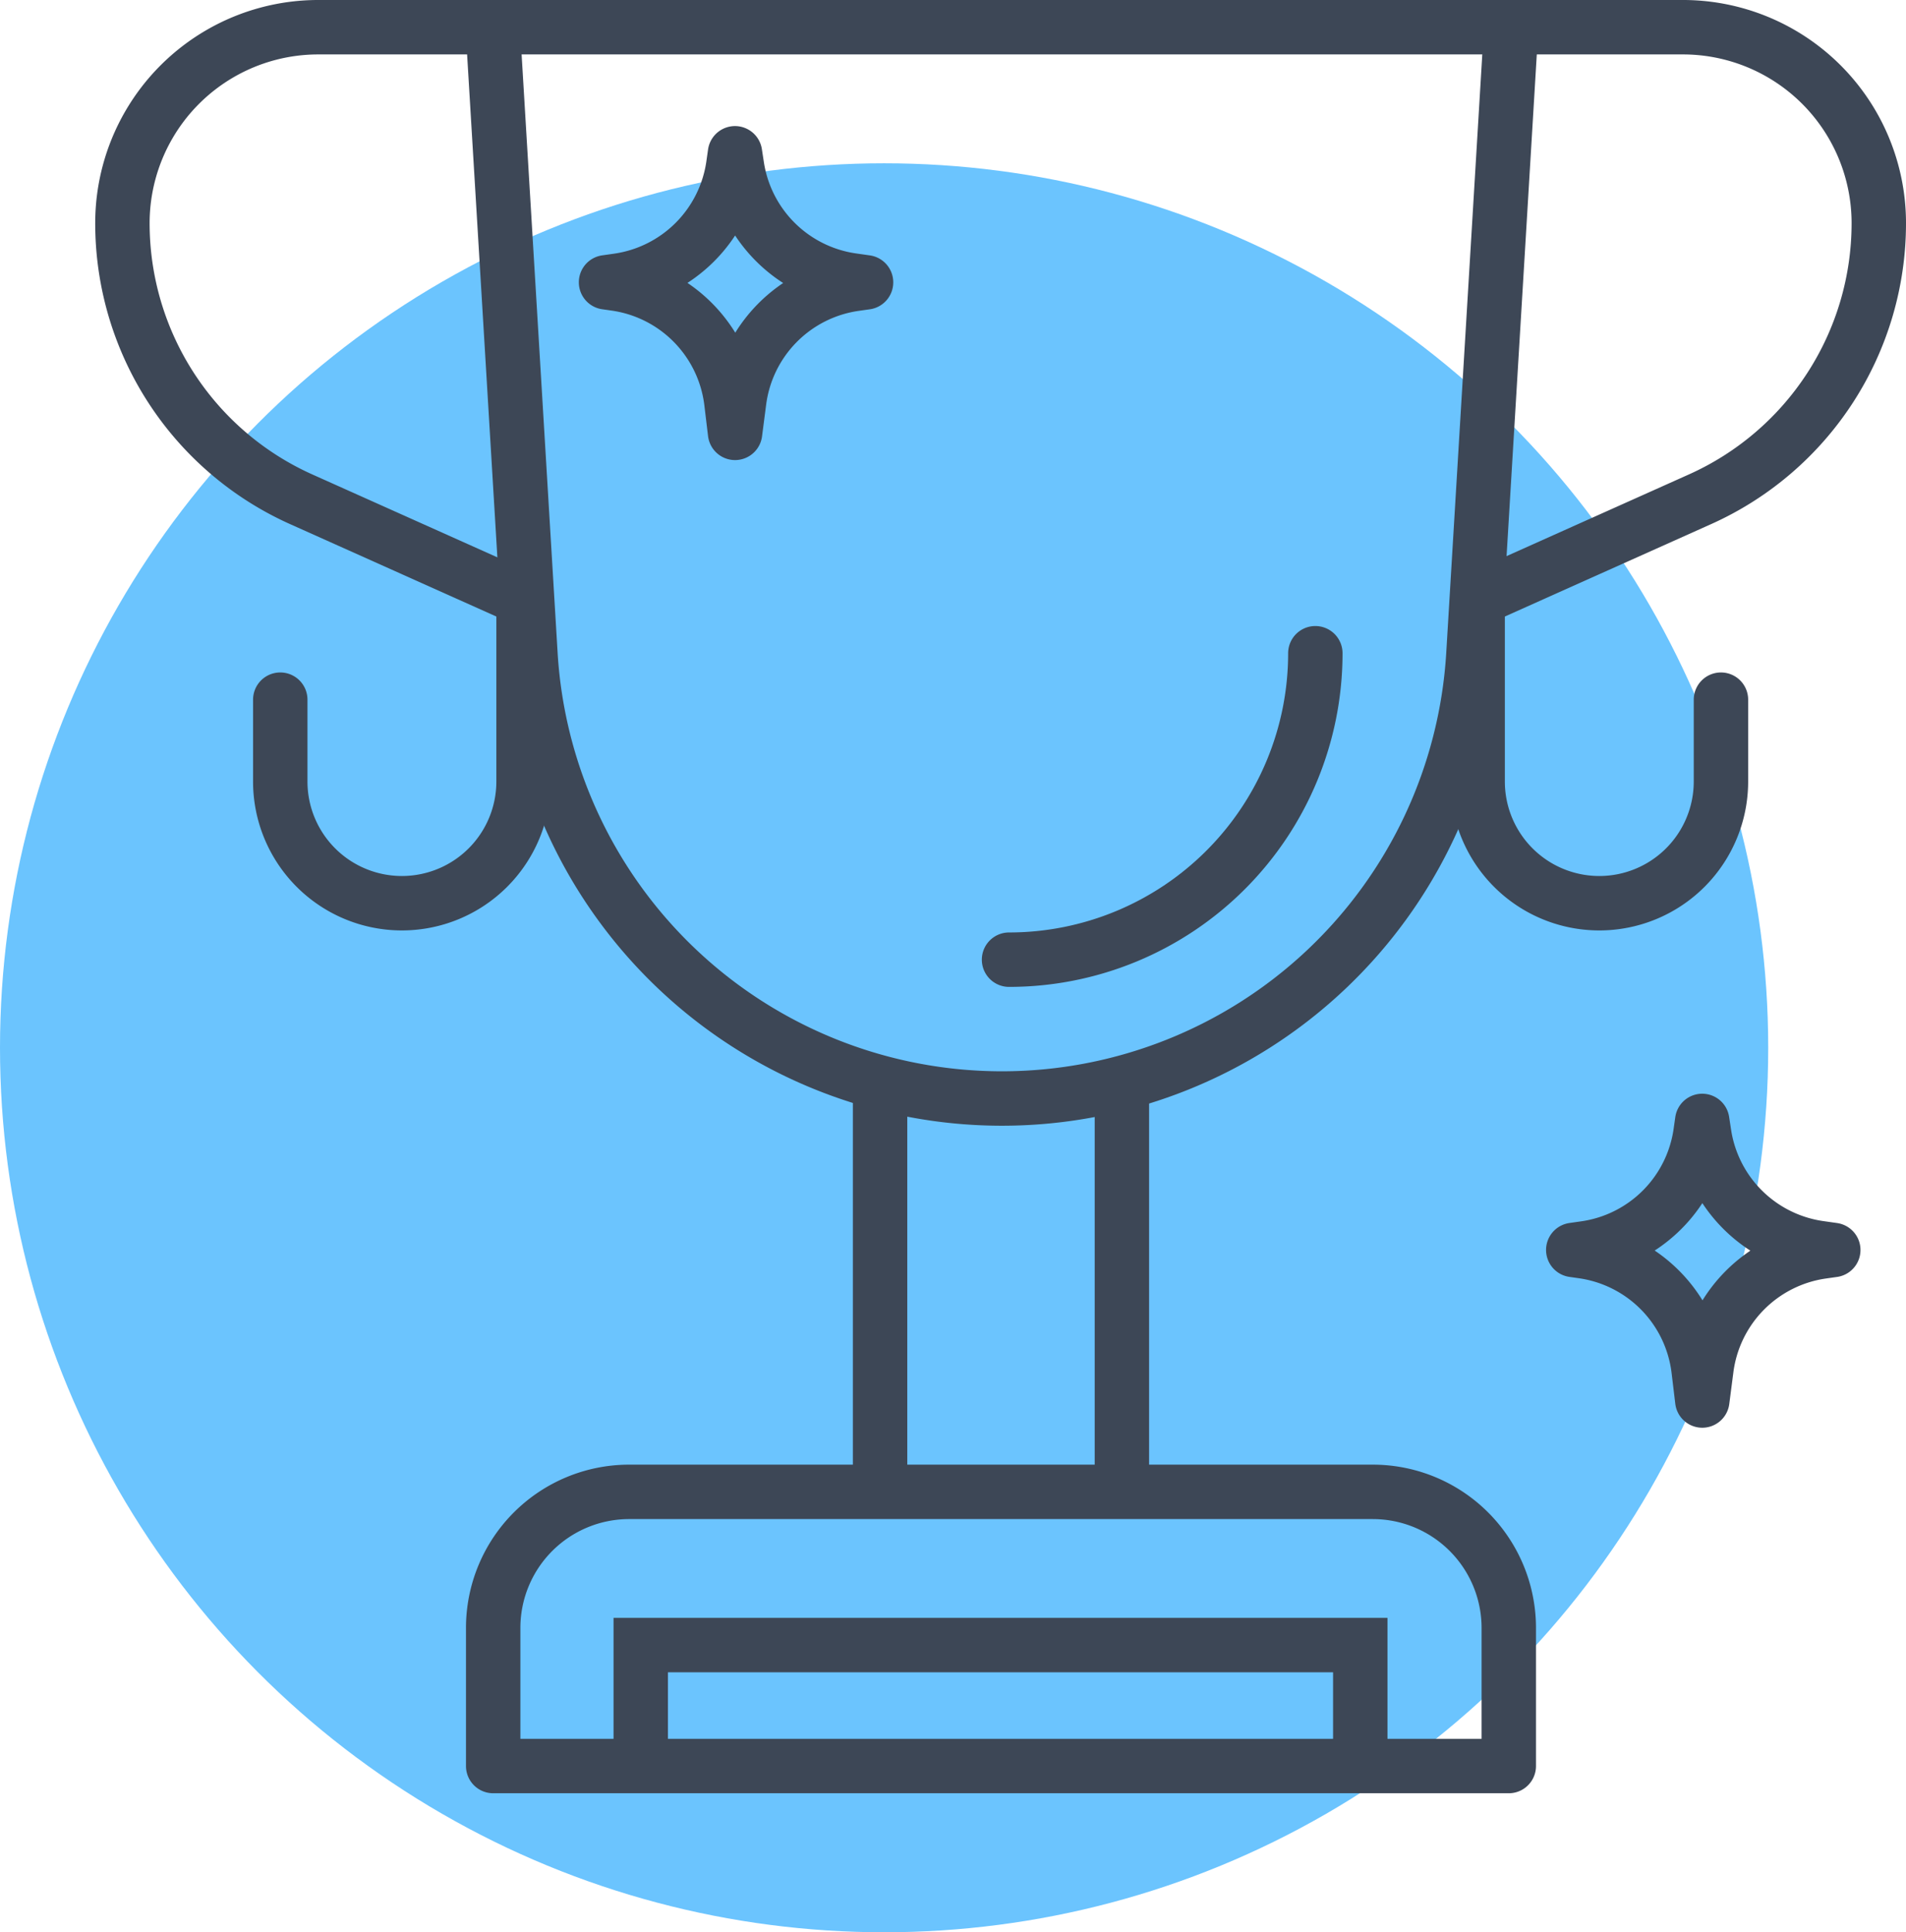
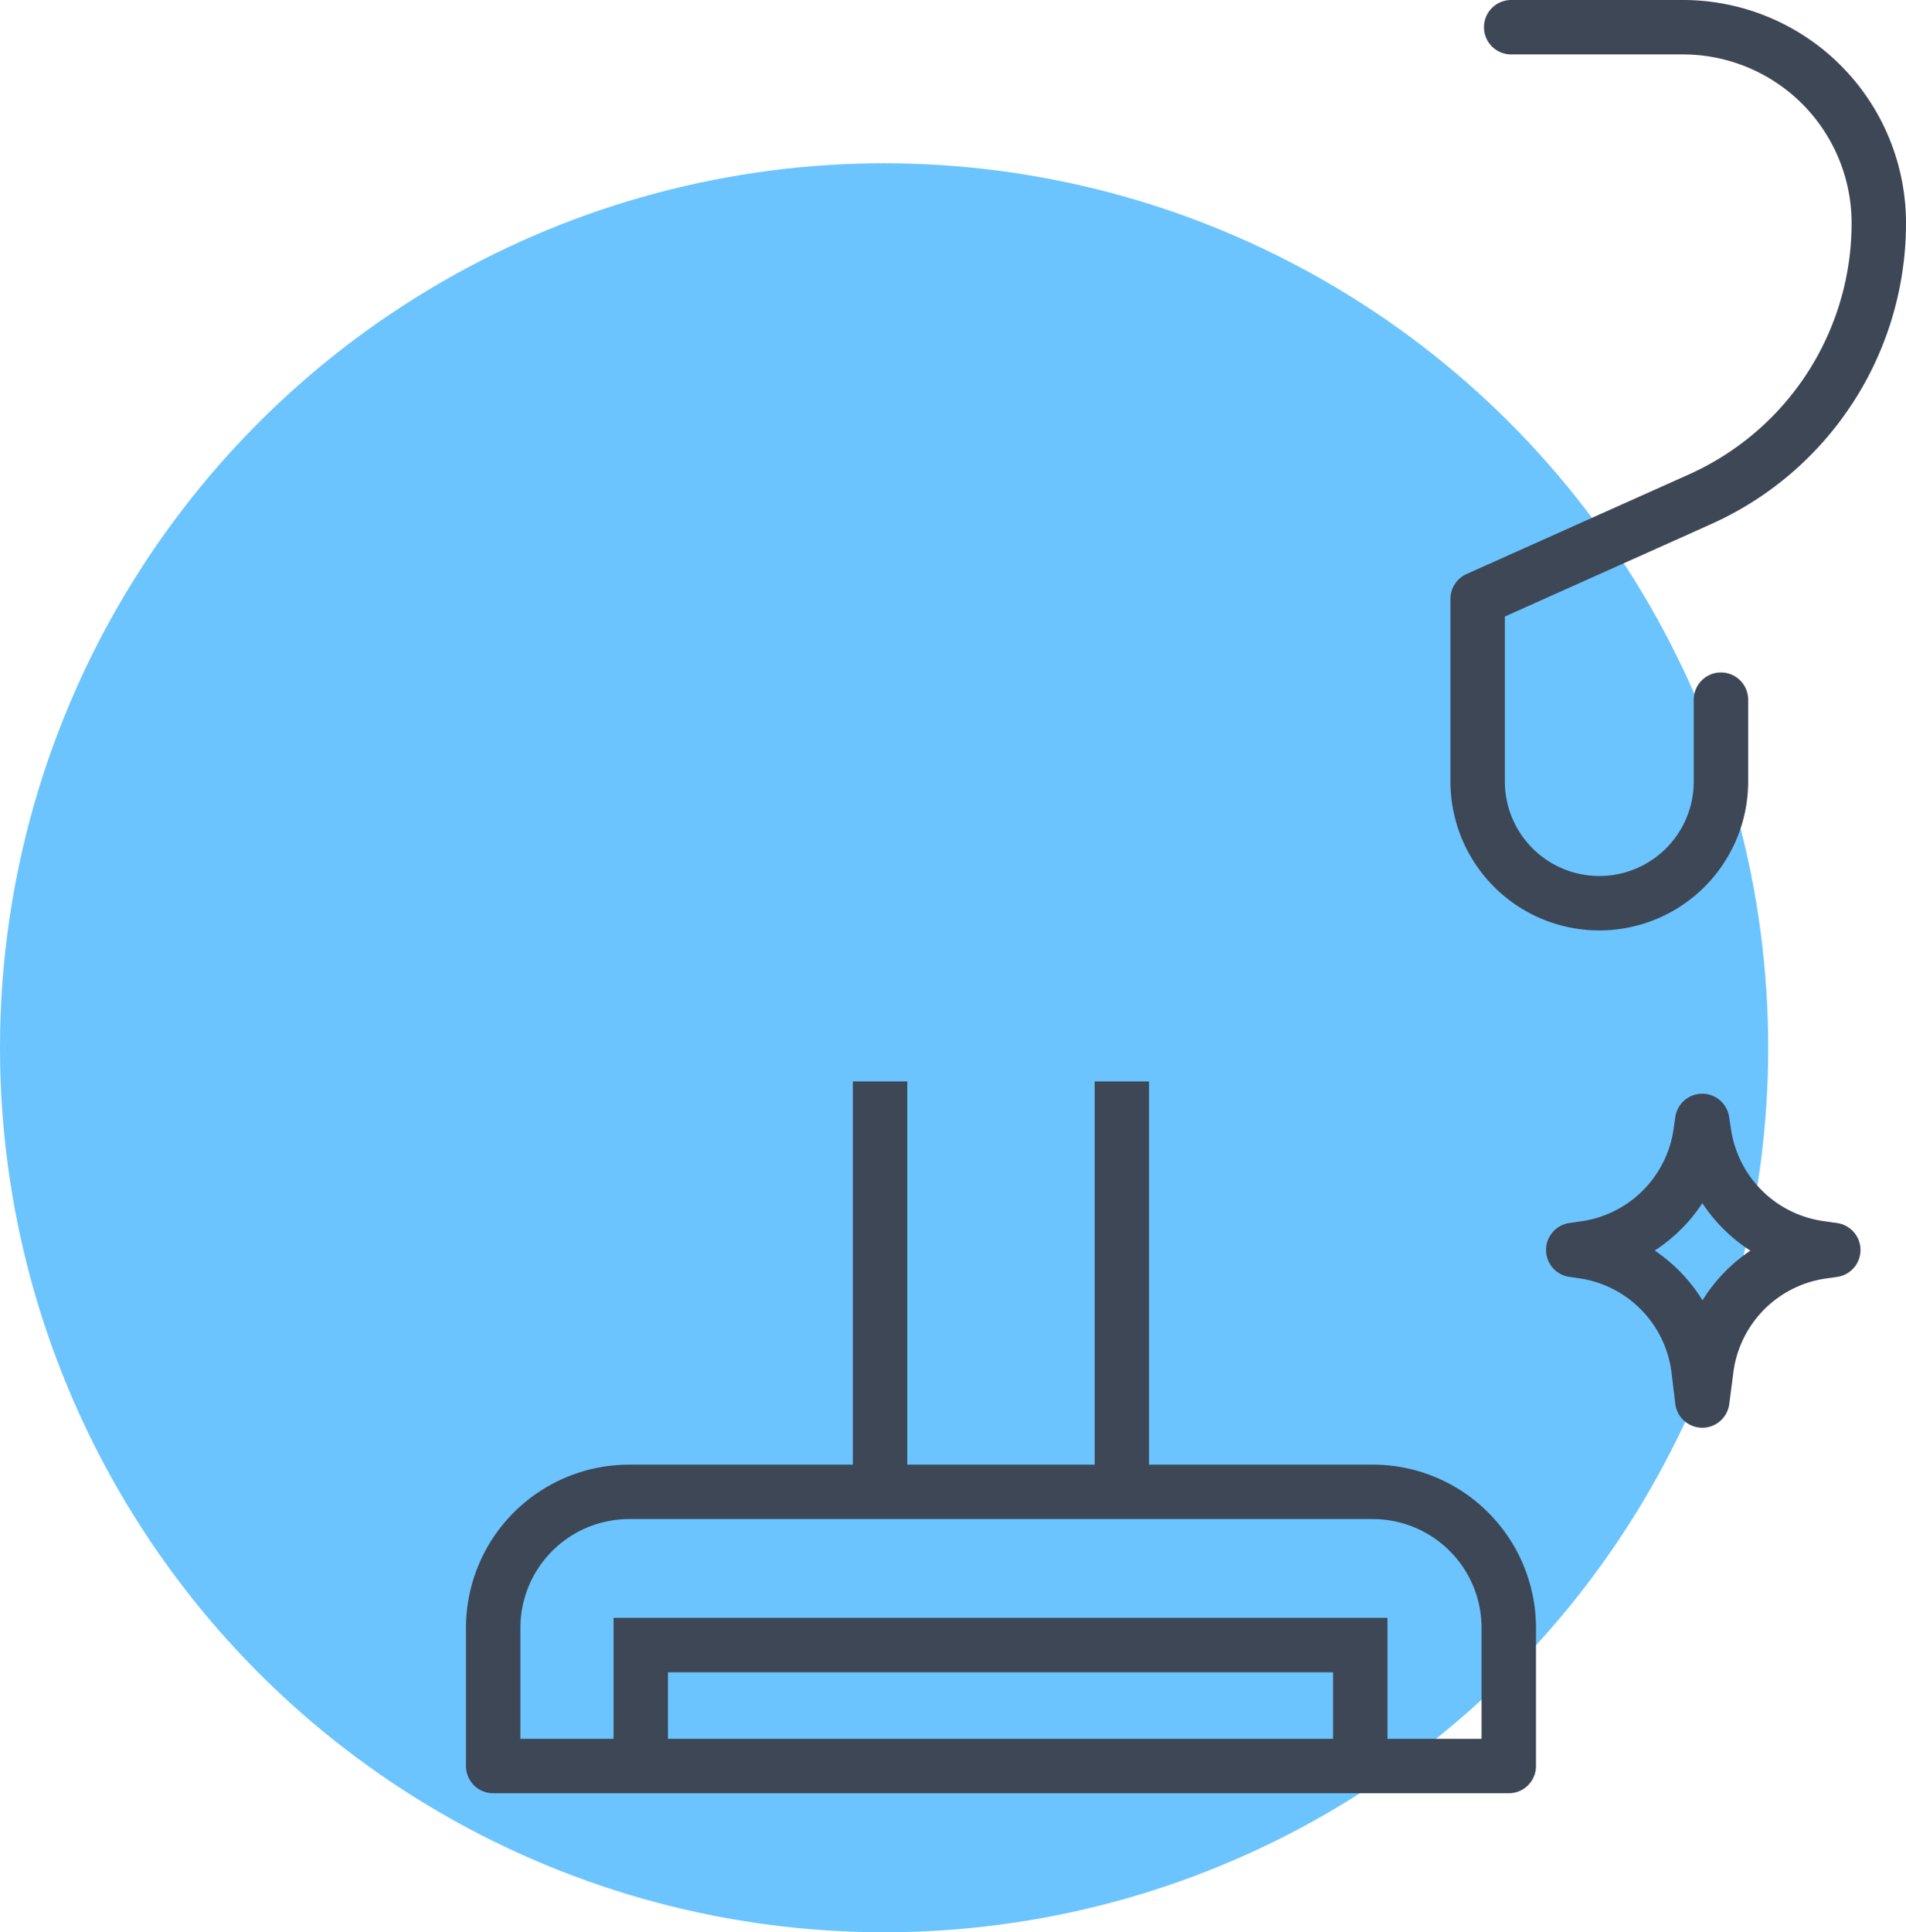
<svg xmlns="http://www.w3.org/2000/svg" width="140.13" height="142" viewBox="0 0 140.13 142">
  <g id="Group_8" data-name="Group 8" transform="translate(0 -14)">
    <circle id="Oval" cx="65" cy="65" r="65" transform="translate(0 26)" fill="#6bc4fe" />
    <g id="Group_19" data-name="Group 19" transform="translate(9 16)">
      <g id="Group_52" data-name="Group 52">
-         <path id="Path_24" data-name="Path 24" d="M0,0H74.878L72.1,46.089A34.727,34.727,0,0,1,37.439,78.728h0A34.727,34.727,0,0,1,2.775,46.089Z" transform="translate(27.225)" fill="none" stroke="#3d4756" stroke-linecap="round" stroke-linejoin="round" stroke-miterlimit="10" stroke-width="4" />
-         <path id="Oval-2" data-name="Oval" d="M0,22.519A22.519,22.519,0,0,0,22.519,0" transform="translate(65.185 46.006)" fill="none" stroke="#3d4756" stroke-linecap="round" stroke-linejoin="round" stroke-miterlimit="10" stroke-width="4" />
        <path id="Path_25" data-name="Path 25" d="M17.887,49.418v6.015a8.943,8.943,0,0,1-8.943,8.943h0A8.943,8.943,0,0,1,0,55.433V42.012l16.348-7.321A22.23,22.23,0,0,0,29.492,14.4h0A14.4,14.4,0,0,0,15.09,0H2.465" transform="translate(99.638)" fill="none" stroke="#3d4756" stroke-linecap="round" stroke-linejoin="round" stroke-miterlimit="10" stroke-width="4" />
-         <path id="Path_25_Copy" data-name="Path 25 Copy" d="M-17.887,49.418v6.015a8.943,8.943,0,0,0,8.943,8.943h0A8.943,8.943,0,0,0,0,55.433V42.012l-16.348-7.321A22.23,22.23,0,0,1-29.492,14.4h0A14.4,14.4,0,0,1-15.09,0H-2.465" transform="translate(29.492)" fill="none" stroke="#3d4756" stroke-linecap="round" stroke-linejoin="round" stroke-miterlimit="10" stroke-width="4" />
        <path id="Path_26" data-name="Path 26" d="M.593,0V30.42" transform="translate(55.111 77.473)" fill="none" stroke="#3d4756" stroke-miterlimit="10" stroke-width="4" />
        <path id="Path_26_Copy" data-name="Path 26 Copy" d="M.593,0V30.42" transform="translate(72.889 77.473)" fill="none" stroke="#3d4756" stroke-miterlimit="10" stroke-width="4" />
        <path id="Rectangle" d="M10,0H64.667a10,10,0,0,1,10,10V20.148a0,0,0,0,1,0,0H0a0,0,0,0,1,0,0V10A10,10,0,0,1,10,0Z" transform="translate(27.259 107.635)" fill="none" stroke="#3d4756" stroke-linecap="round" stroke-linejoin="round" stroke-miterlimit="10" stroke-width="4" />
        <path id="Path_27" data-name="Path 27" d="M0,8.889V0H52.9V8.889" transform="translate(38.108 118.895)" fill="none" stroke="#3d4756" stroke-miterlimit="10" stroke-width="4" />
-         <path id="Path_28" data-name="Path 28" d="M9.481,0,9.357.872A10,10,0,0,1,.872,9.357L0,9.481l.7.1a10,10,0,0,1,8.515,8.708l.271,2.256.3-2.314A10,10,0,0,1,18.295,9.6l.821-.116-1.007-.143A10,10,0,0,1,9.625.941Z" transform="translate(35.556 9.265)" fill="none" stroke="#3d4756" stroke-linecap="round" stroke-linejoin="round" stroke-miterlimit="10" stroke-width="4" />
        <path id="Path_28_Copy" data-name="Path 28 Copy" d="M9.481,0,9.357.872A10,10,0,0,1,.872,9.357L0,9.481l.7.1a10,10,0,0,1,8.515,8.708l.271,2.256.3-2.314A10,10,0,0,1,18.295,9.6l.821-.116-1.007-.143A10,10,0,0,1,9.625.941Z" transform="translate(106.667 80.376)" fill="none" stroke="#3d4756" stroke-linecap="round" stroke-linejoin="round" stroke-miterlimit="10" stroke-width="4" />
      </g>
    </g>
  </g>
</svg>